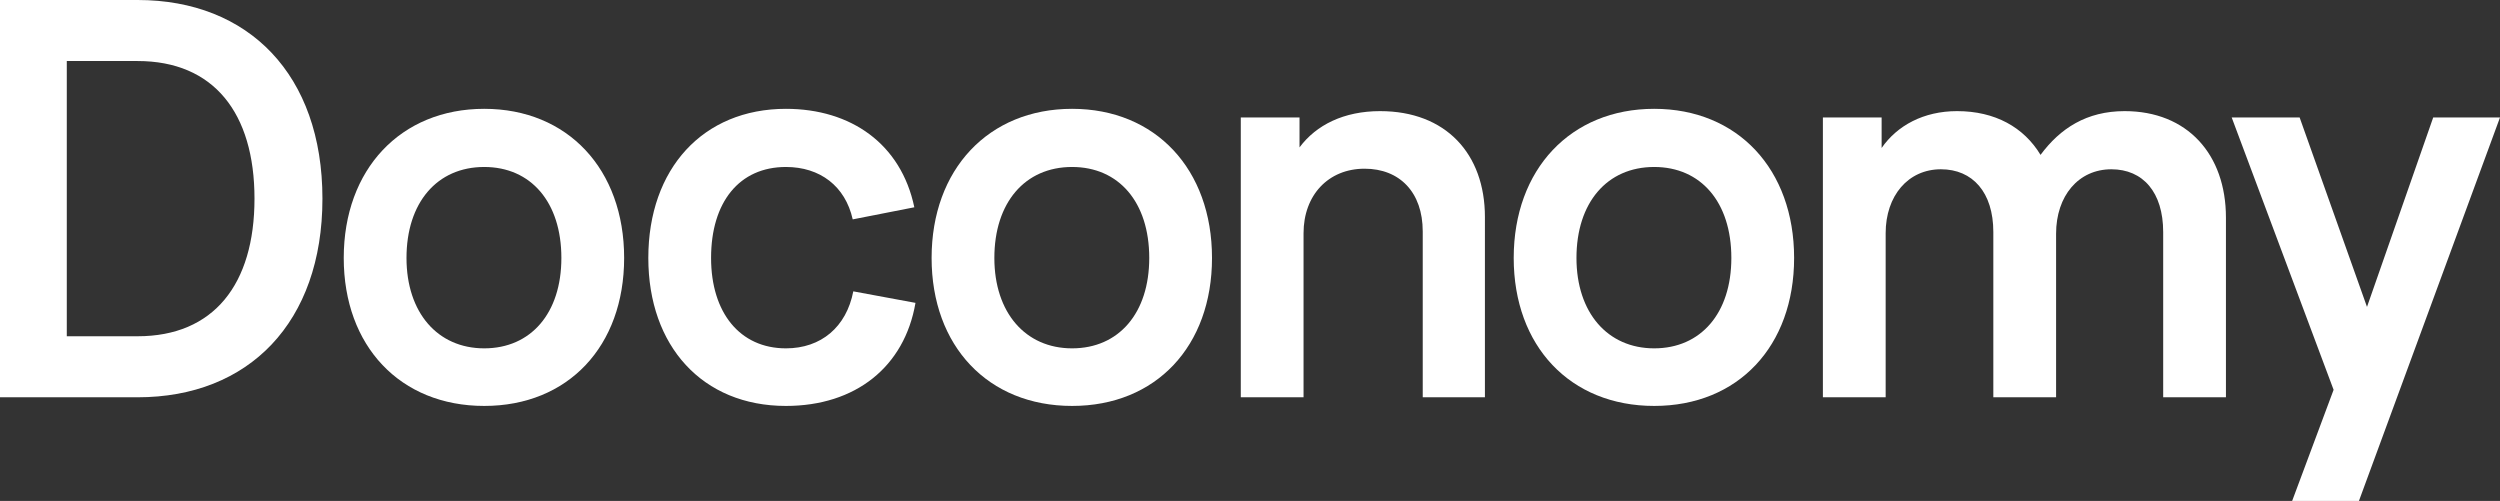
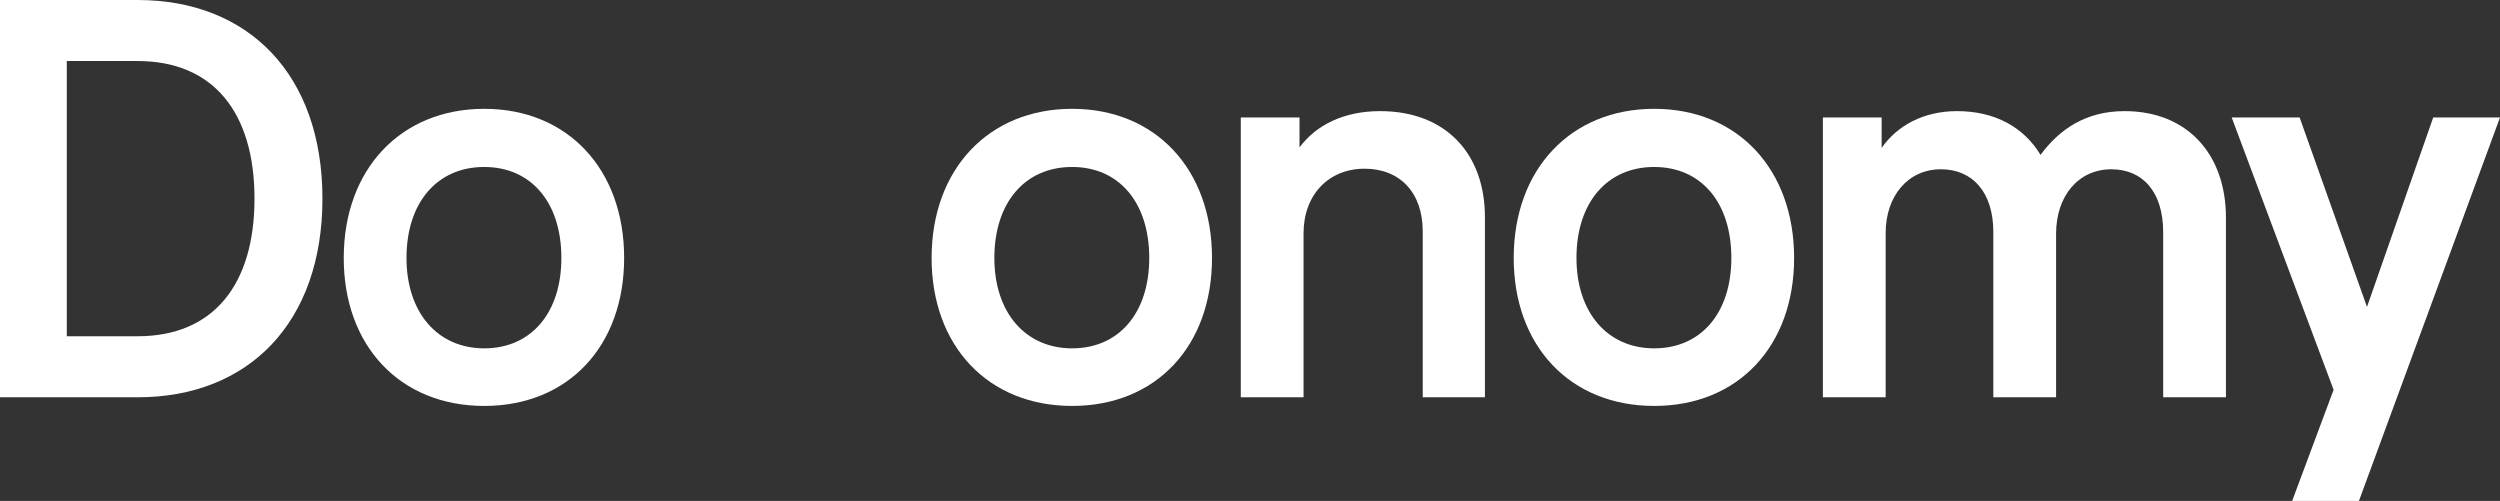
<svg xmlns="http://www.w3.org/2000/svg" id="b" data-name="Layer 2" width="994.096" height="199.188" viewBox="0 0 994.096 199.188">
  <rect x="0" y="0" width="994.096" height="199.188" fill="#333333" stroke="none" />
  <g id="c" data-name="art">
    <g>
      <path d="M54.72,0H0V157.977H54.72c44.188,0,73.494-29.764,73.494-78.988S98.908,0,54.72,0Zm0,133.708H26.558V24.269h28.161c30.222,0,46.477,20.605,46.477,54.72s-16.256,54.72-46.477,54.72Z" fill="#fff" />
      <path d="M192.547,43.272c-33.198,0-55.864,24.04-55.864,59.299,0,35.03,22.437,58.841,55.864,58.841s55.635-23.811,55.635-58.841c0-35.259-22.437-59.299-55.635-59.299Zm0,95.244c-18.545,0-30.909-14.195-30.909-35.945,0-21.979,12.135-36.175,30.909-36.175,18.545,0,30.679,13.966,30.679,36.175,0,21.979-12.134,35.945-30.679,35.945Z" fill="#fff" />
-       <path d="M312.516,138.516c-18.316,0-29.764-14.195-29.764-35.945,0-22.209,11.219-36.175,29.764-36.175,13.508,0,23.582,7.556,26.558,20.835l24.498-4.808c-5.266-25.185-25.184-39.151-51.056-39.151-32.969,0-54.72,23.811-54.72,59.299,0,35.03,21.521,58.841,54.72,58.841,27.703,0,47.164-15.569,51.514-40.983l-24.727-4.579c-2.747,14.195-12.821,22.666-26.787,22.666Z" fill="#fff" />
      <path d="M426.304,43.272c-33.198,0-55.864,24.04-55.864,59.299,0,35.03,22.437,58.841,55.864,58.841s55.636-23.811,55.636-58.841c0-35.259-22.437-59.299-55.636-59.299Zm0,95.244c-18.545,0-30.908-14.195-30.908-35.945,0-21.979,12.135-36.175,30.908-36.175,18.546,0,30.68,13.966,30.68,36.175,0,21.979-12.135,35.945-30.68,35.945Z" fill="#fff" />
      <path d="M548.792,44.188c-14.424,0-25.414,5.495-32.054,14.424v-11.905h-23.353v111.271h24.956V92.725c0-15.111,9.845-25.642,24.269-25.642,13.967,0,23.125,9.387,23.125,24.956v65.938h24.727V86.315c0-25.185-15.569-42.127-41.669-42.127Z" fill="#fff" />
      <path d="M657.772,43.272c-33.198,0-55.864,24.04-55.864,59.299,0,35.03,22.437,58.841,55.864,58.841s55.636-23.811,55.636-58.841c0-35.259-22.437-59.299-55.636-59.299Zm0,95.244c-18.545,0-30.908-14.195-30.908-35.945,0-21.979,12.135-36.175,30.908-36.175,18.546,0,30.68,13.966,30.68,36.175,0,21.979-12.135,35.945-30.68,35.945Z" fill="#fff" />
      <path d="M844.824,44.188c-15.111,0-25.643,6.868-33.427,17.4-6.64-10.99-18.087-17.4-33.198-17.4-13.279,0-23.811,5.724-29.993,14.653v-12.134h-23.353v111.271h24.956V92.725c0-14.882,8.929-25.414,21.979-25.414,12.593,0,20.835,9.158,20.835,24.956v65.709h24.956V92.955c0-15.111,8.929-25.643,21.98-25.643,12.592,0,20.605,9.158,20.605,24.956v65.709h24.956V86.544c0-25.184-15.34-42.356-40.296-42.356Z" fill="#fff" />
      <polygon points="967.538 46.706 941.208 122.031 914.421 46.706 887.405 46.706 927.929 155.001 911.444 199.188 938.003 199.188 994.096 46.706 967.538 46.706" fill="#fff" />
    </g>
  </g>
</svg>